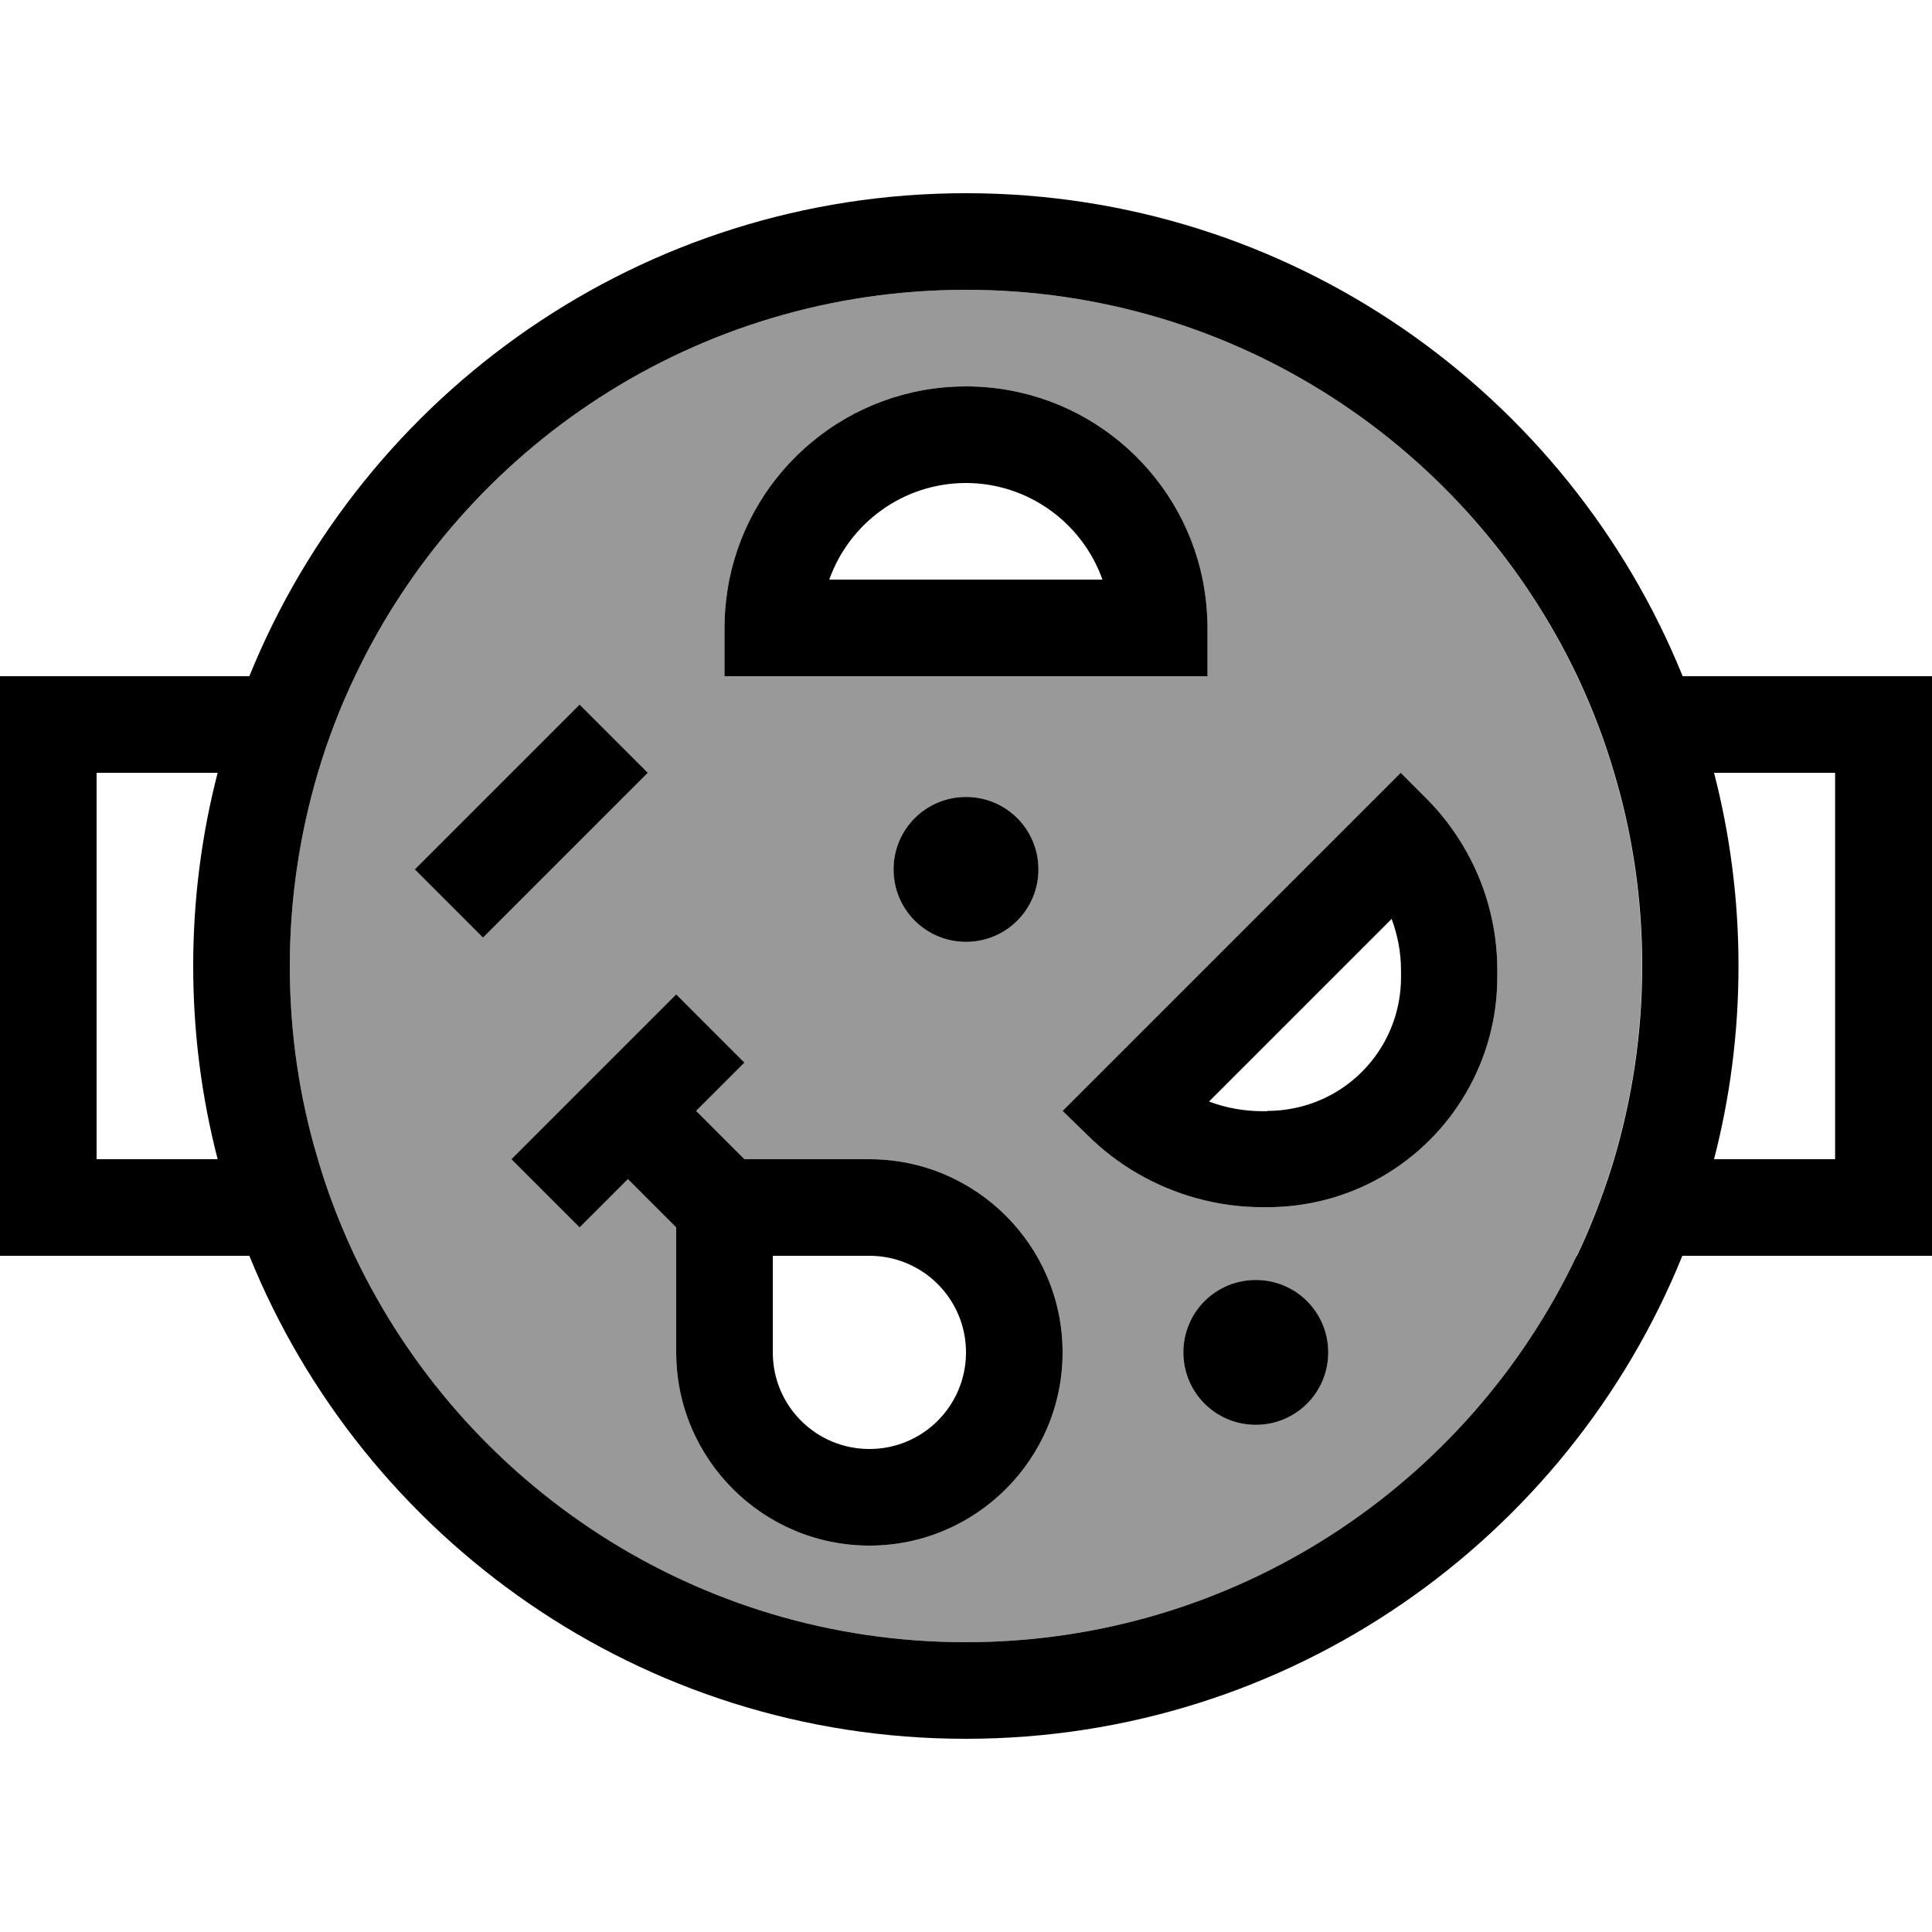
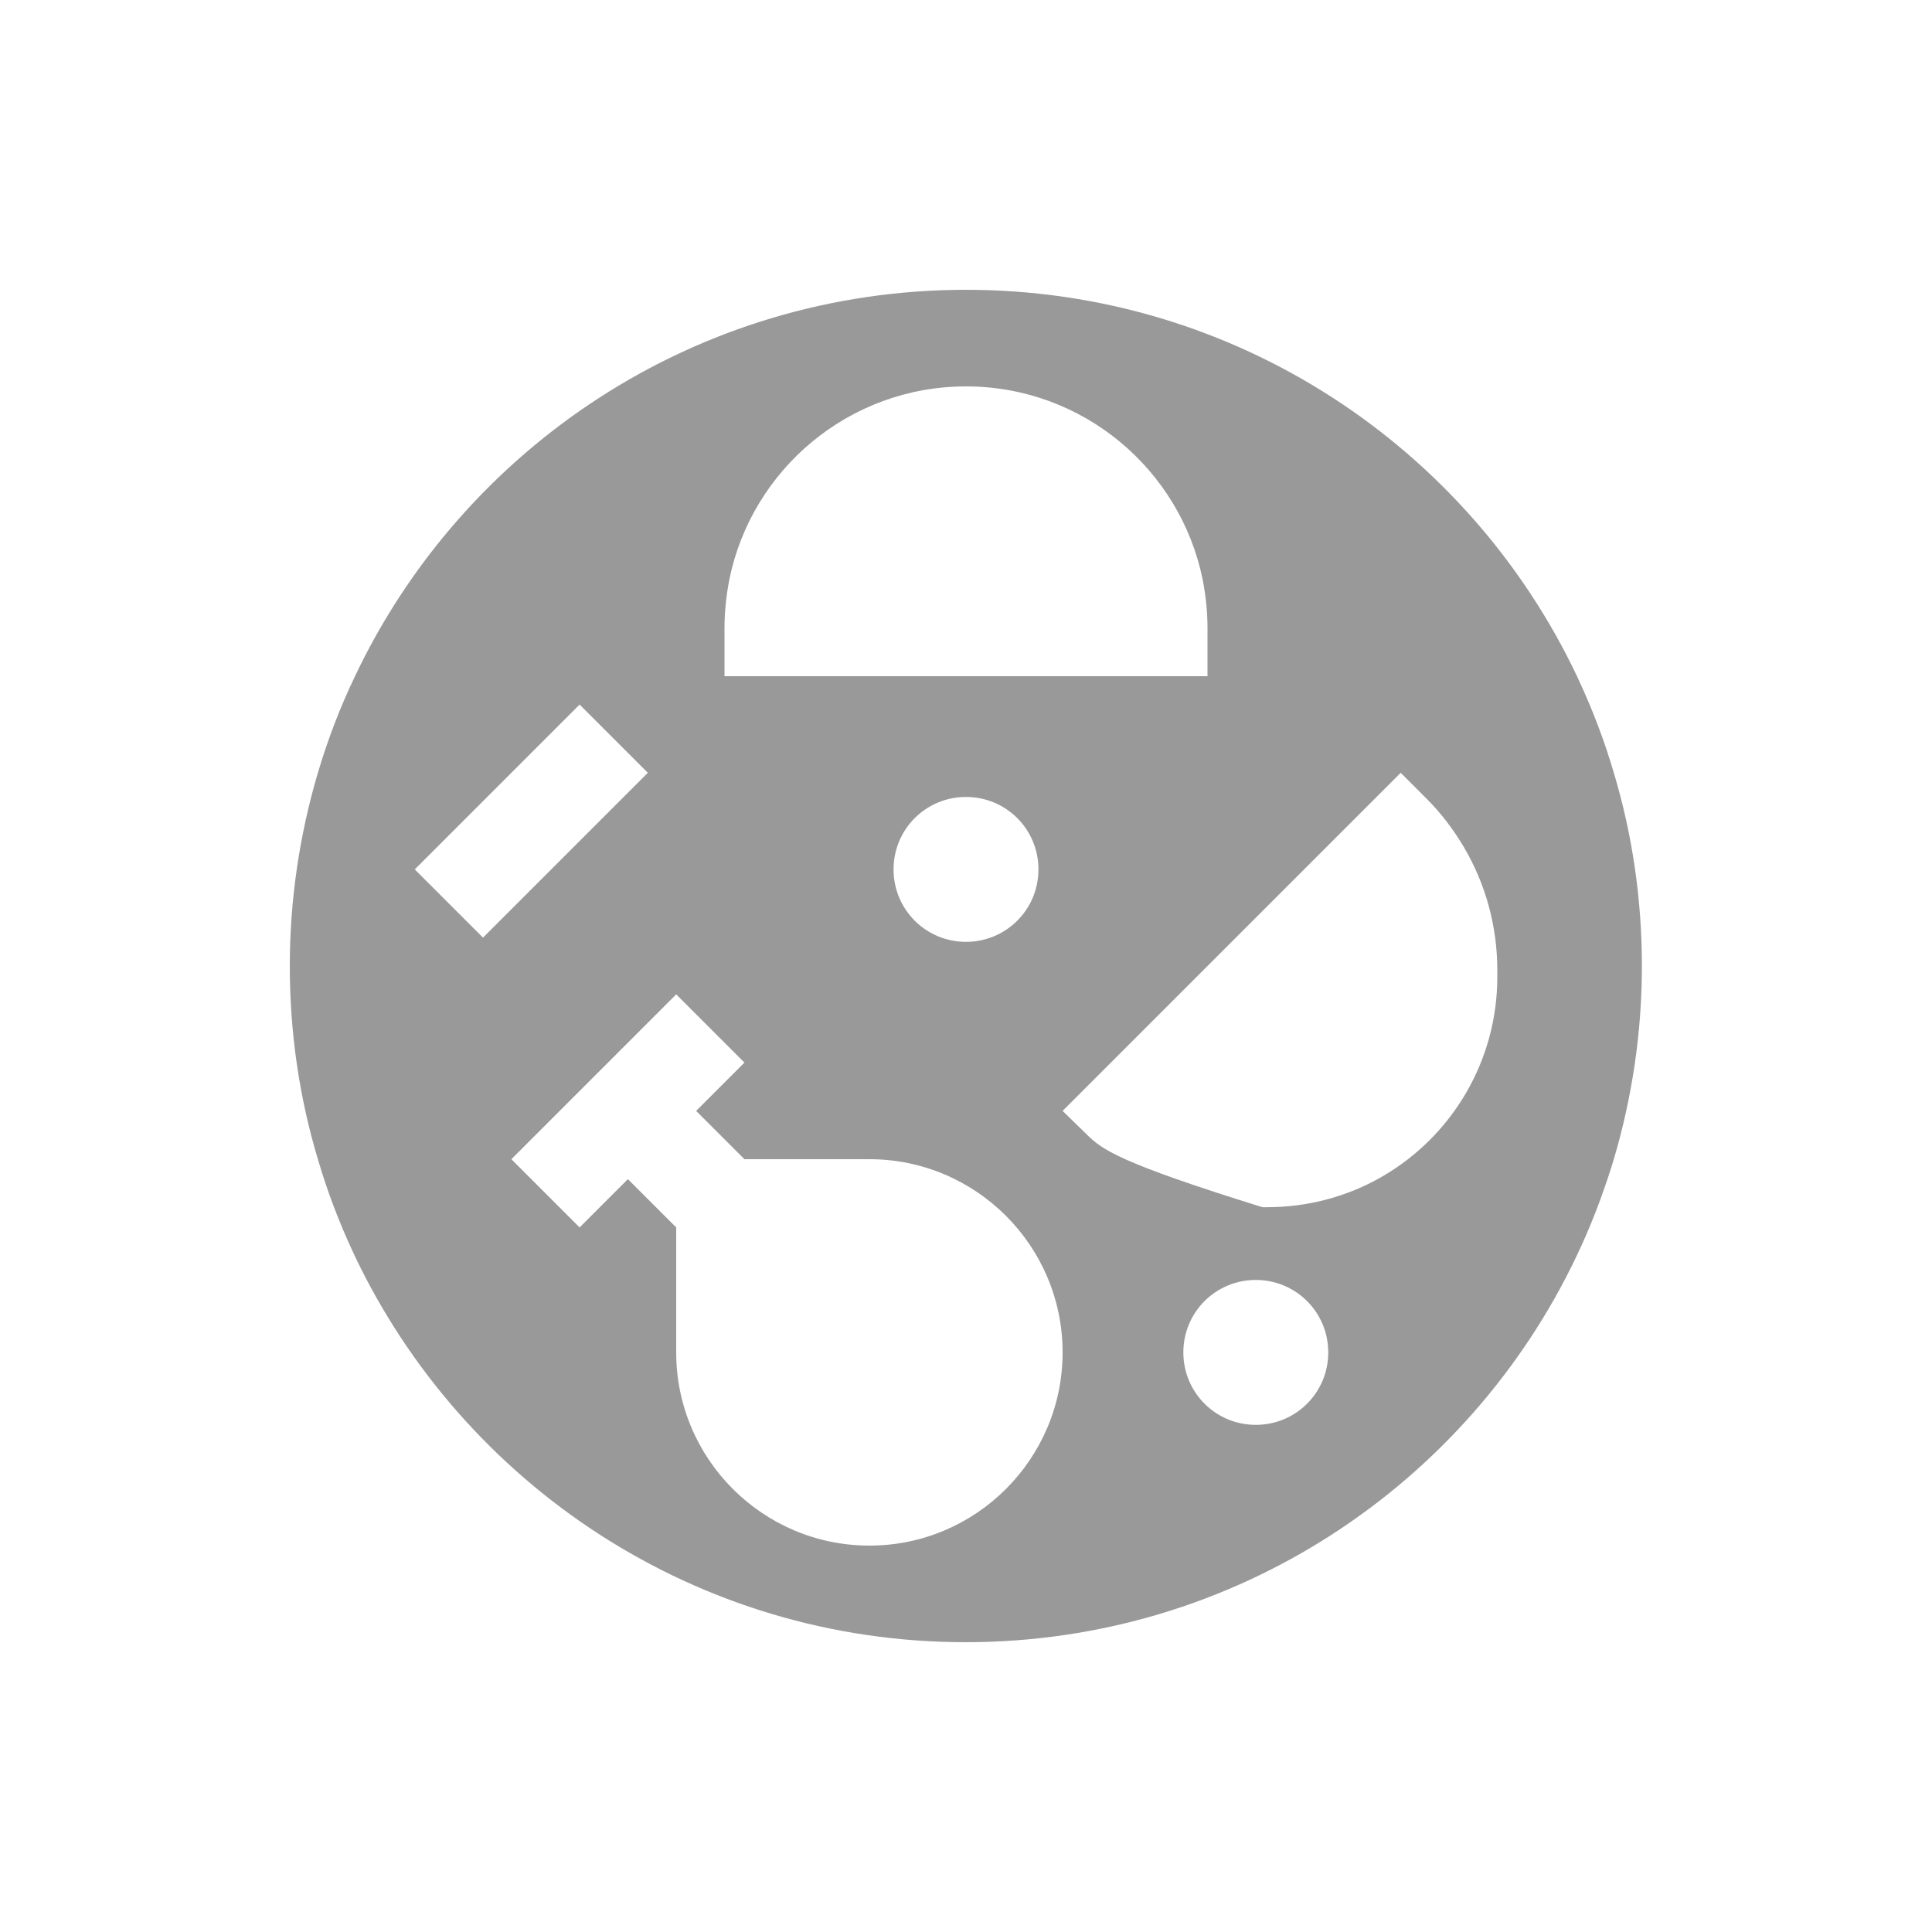
<svg xmlns="http://www.w3.org/2000/svg" viewBox="0 0 640 640">
-   <path opacity=".4" fill="currentColor" d="M96 320C96 342.2 99.2 363.7 105.3 384C108.4 394.6 112.3 404.8 116.9 414.7L117.5 416C153.5 491.7 230.6 544 319.9 544C409.2 544 486.4 491.7 522.3 416C526.8 406.6 530.6 396.7 533.8 386.6C534.1 385.7 534.3 384.9 534.6 384C540.6 363.7 543.9 342.2 543.9 320C543.9 297.8 540.7 276.3 534.6 256C531.5 245.4 527.6 235.2 523 225.3L522.4 224C486.5 148.3 409.4 96 320 96C230.6 96 153.5 148.3 117.6 224C112.7 234.2 108.6 244.9 105.3 256C99.3 276.3 96 297.8 96 320zM137.4 288C141.5 283.9 155.9 269.5 180.7 244.7L192 233.4L214.6 256C210.5 260.1 196.1 274.5 171.3 299.3L160 310.6L137.4 288zM169.4 384C214.9 338.5 216.2 337.2 224 329.4L246.6 352C238 360.6 232.6 366 230.6 368L246.6 384L288 384C323.3 384 352 412.7 352 448C352 483.3 323.3 512 288 512C252.7 512 224 483.3 224 448L224 406.6L208 390.6C206 392.6 200.6 398 192 406.6L169.4 384zM240 208C240 202.5 240.6 197.2 241.6 192C249 155.5 281.3 128 320 128C358.7 128 391 155.5 398.4 192C399.4 197.2 400 202.5 400 208L400 224L240 224L240 208zM344 288C344 301.3 333.3 312 320 312C306.7 312 296 301.3 296 288C296 274.7 306.7 264 320 264C333.3 264 344 274.7 344 288zM352 368C356 364 393.3 326.7 464 256C466.8 258.8 469.6 261.6 472.6 264.6C477.4 269.4 481.4 274.7 484.8 280.4C492.1 292.7 496 306.8 496 321.3L496 323.7C496 351.1 481.3 376.3 457.6 389.9C446.1 396.5 433 399.9 419.8 399.9L418.2 399.9C403.5 399.9 389.1 395.9 376.6 388.6C370.6 385.1 365 380.8 359.9 375.7L352 368zM440 448C440 461.3 429.3 472 416 472C402.7 472 392 461.3 392 448C392 434.7 402.7 424 416 424C429.3 424 440 434.7 440 448z" />
-   <path fill="currentColor" d="M522.4 416C526.9 406.6 530.7 396.7 533.9 386.6C534.2 385.7 534.4 384.9 534.7 384C540.7 363.7 544 342.2 544 320C544 297.8 540.8 276.3 534.7 256C531.6 245.4 527.7 235.2 523.1 225.3L522.5 224C486.5 148.3 409.4 96 320 96C230.6 96 153.5 148.3 117.6 224C112.7 234.2 108.6 244.9 105.3 256L105.3 256C99.3 276.3 96 297.8 96 320C96 342.2 99.2 363.7 105.3 384C108.4 394.6 112.3 404.8 116.9 414.7L117.5 416C153.5 491.7 230.6 544 319.9 544C409.2 544 486.4 491.7 522.3 416zM557.3 416C519.3 509.8 427.3 576 319.9 576C212.5 576 120.6 509.8 82.6 416L0 416L0 224L82.6 224C120.6 130.2 212.6 64 320 64C427.4 64 519.4 130.2 557.4 224L640 224L640 416L557.4 416zM567.8 256C573.1 276.5 575.9 297.9 575.9 320C575.9 342.1 573.1 363.5 567.8 384L607.9 384L607.9 256L567.8 256zM72.1 256L32 256L32 384L72.1 384C66.8 363.5 64 342.1 64 320C64 297.9 66.8 276.5 72.1 256zM496 321.3L496 323.7C496 351.1 481.3 376.3 457.6 389.9C446.1 396.5 433 399.9 419.8 399.9L418.2 399.9C403.5 399.9 389.1 395.9 376.6 388.6C370.6 385.1 365 380.8 359.9 375.7L352 368C356 364 393.3 326.7 464 256L472.4 264.4L472.6 264.6C477.4 269.4 481.4 274.7 484.8 280.4C492.1 292.7 496 306.8 496 321.3zM419.8 368C427.5 368 435.1 366 441.8 362.2C455.6 354.3 464.1 339.7 464.1 323.8L464.1 321.4C464.1 315.5 463 309.8 461 304.4L400.5 364.9C406.1 367 412.1 368.1 418.2 368.1L419.8 368.1zM203.3 267.3C178.5 292.1 164.1 306.5 160 310.6L137.4 288C141.5 283.9 155.9 269.5 180.7 244.7L192 233.4L214.6 256L203.3 267.3zM296 288C296 274.7 306.7 264 320 264C333.3 264 344 274.7 344 288C344 301.3 333.3 312 320 312C306.7 312 296 301.3 296 288zM416 424C429.3 424 440 434.7 440 448C440 461.3 429.3 472 416 472C402.7 472 392 461.3 392 448C392 434.7 402.7 424 416 424zM235.3 363.3L230.6 368L246.6 384L288 384C323.3 384 352 412.7 352 448C352 483.3 323.3 512 288 512C252.7 512 224 483.3 224 448L224 406.6L208 390.6C206 392.6 200.6 398 192 406.6L169.4 384C214.9 338.5 216.2 337.2 224 329.4L246.6 352L235.3 363.3zM320 448C320 430.3 305.7 416 288 416L256 416L256 448C256 465.7 270.3 480 288 480C305.7 480 320 465.7 320 448zM400 208L400 224L240 224L240 208C240 202.5 240.6 197.2 241.6 192C249 155.5 281.3 128 320 128C358.7 128 391 155.5 398.4 192C399.4 197.2 400 202.5 400 208zM320 160C299.1 160 281.3 173.4 274.7 192L365.2 192C358.6 173.4 340.8 160 319.9 160z" />
+   <path opacity=".4" fill="currentColor" d="M96 320C96 342.2 99.2 363.7 105.3 384C108.4 394.6 112.3 404.8 116.9 414.7L117.5 416C153.5 491.7 230.6 544 319.9 544C409.2 544 486.4 491.7 522.3 416C526.8 406.6 530.6 396.7 533.8 386.6C534.1 385.7 534.3 384.9 534.6 384C540.6 363.7 543.9 342.2 543.9 320C543.9 297.8 540.7 276.3 534.6 256C531.5 245.4 527.6 235.2 523 225.3L522.4 224C486.5 148.3 409.4 96 320 96C230.6 96 153.5 148.3 117.6 224C112.7 234.2 108.6 244.9 105.3 256C99.3 276.3 96 297.8 96 320zM137.4 288C141.5 283.9 155.9 269.5 180.7 244.7L192 233.4L214.6 256C210.5 260.1 196.1 274.5 171.3 299.3L160 310.6L137.4 288zM169.4 384C214.9 338.5 216.2 337.2 224 329.4L246.6 352C238 360.6 232.6 366 230.6 368L246.6 384L288 384C323.3 384 352 412.7 352 448C352 483.3 323.3 512 288 512C252.7 512 224 483.3 224 448L224 406.6L208 390.6C206 392.6 200.6 398 192 406.6L169.4 384zM240 208C240 202.5 240.6 197.2 241.6 192C249 155.5 281.3 128 320 128C358.7 128 391 155.5 398.4 192C399.4 197.2 400 202.5 400 208L400 224L240 224L240 208zM344 288C344 301.3 333.3 312 320 312C306.7 312 296 301.3 296 288C296 274.7 306.7 264 320 264C333.3 264 344 274.7 344 288zM352 368C356 364 393.3 326.7 464 256C466.8 258.8 469.6 261.6 472.6 264.6C477.4 269.4 481.4 274.7 484.8 280.4C492.1 292.7 496 306.8 496 321.3L496 323.7C496 351.1 481.3 376.3 457.6 389.9C446.1 396.5 433 399.9 419.8 399.9L418.2 399.9C370.6 385.1 365 380.8 359.9 375.7L352 368zM440 448C440 461.3 429.3 472 416 472C402.7 472 392 461.3 392 448C392 434.7 402.7 424 416 424C429.3 424 440 434.7 440 448z" />
</svg>